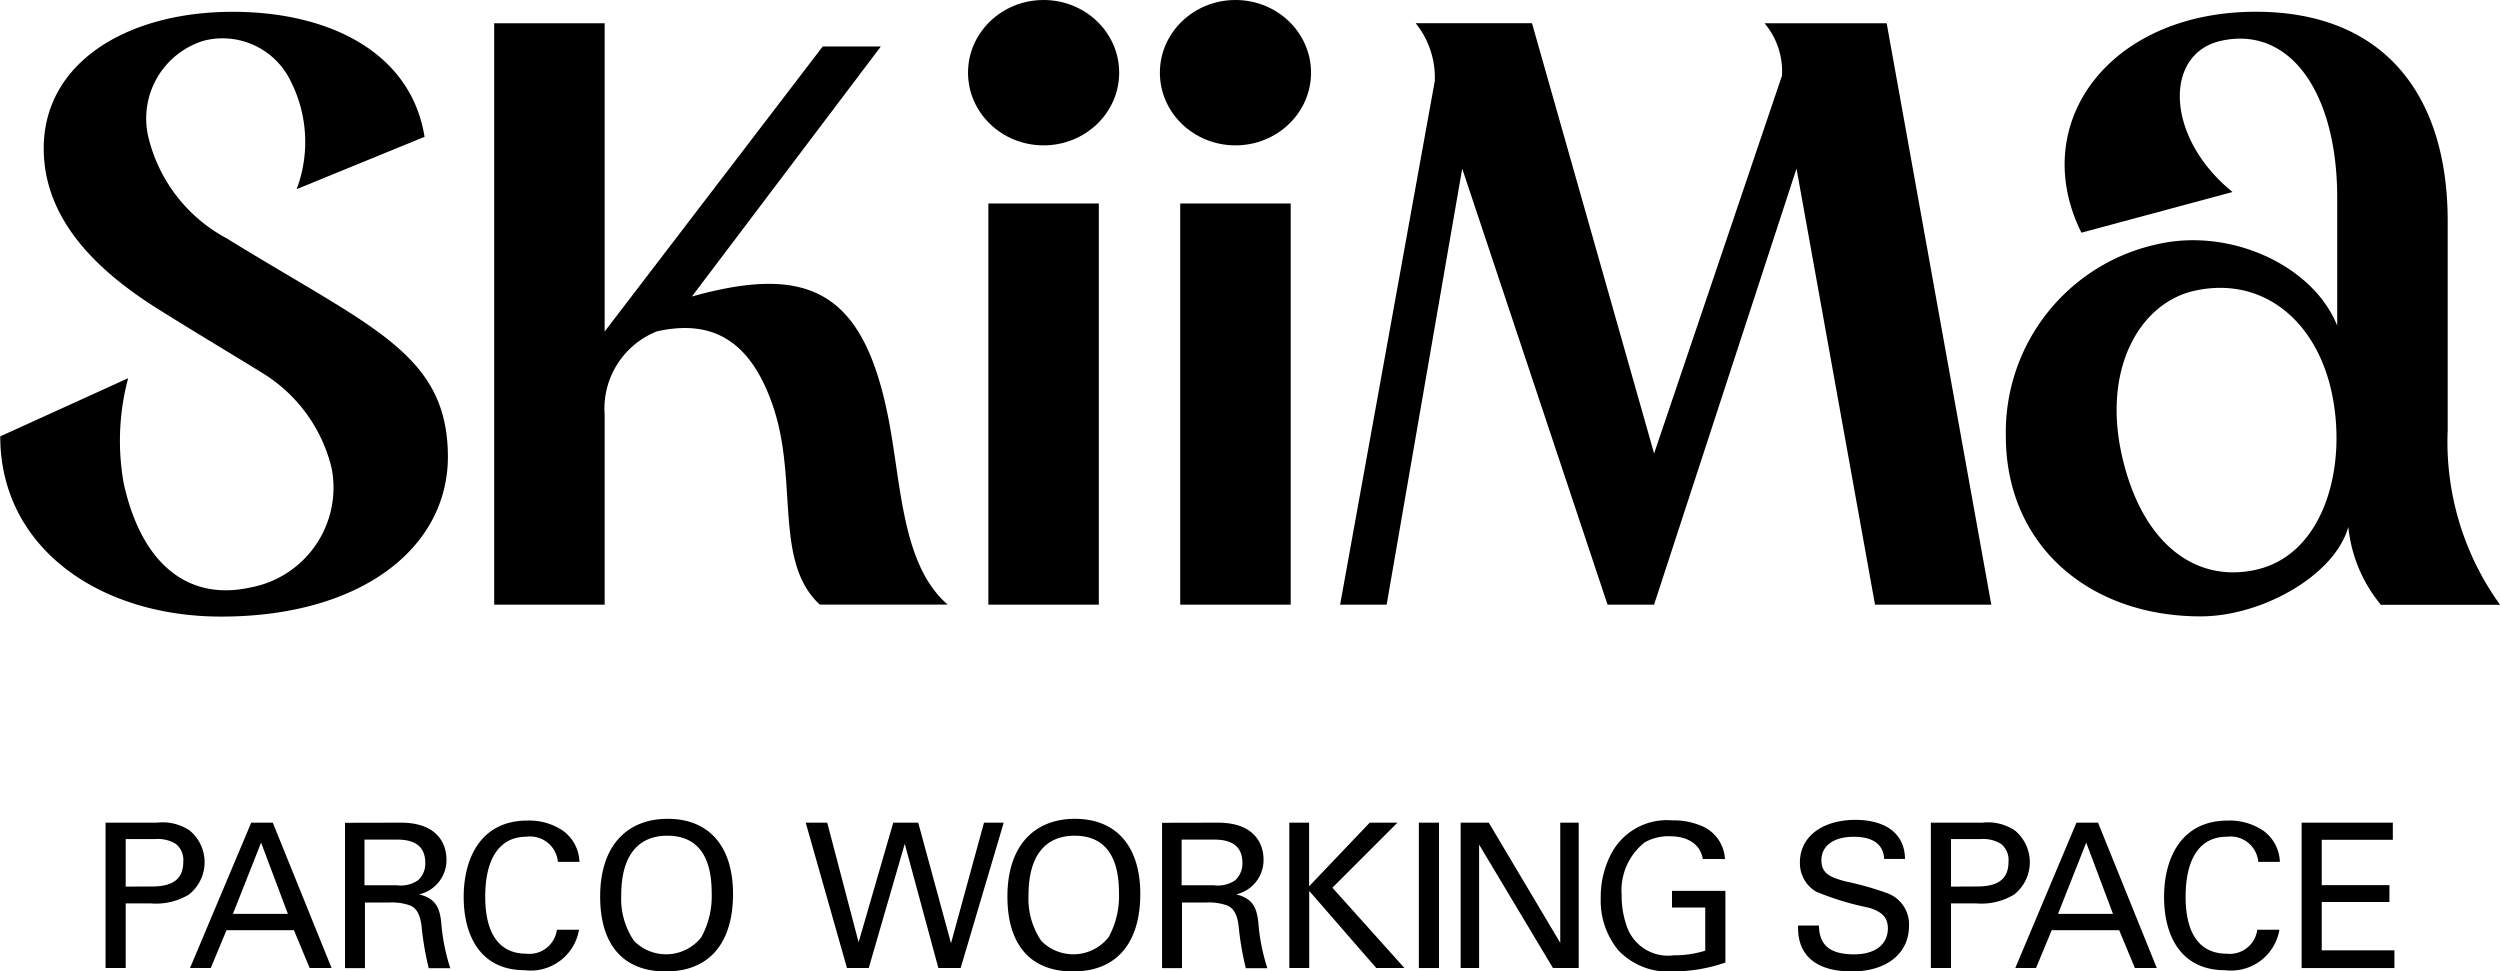
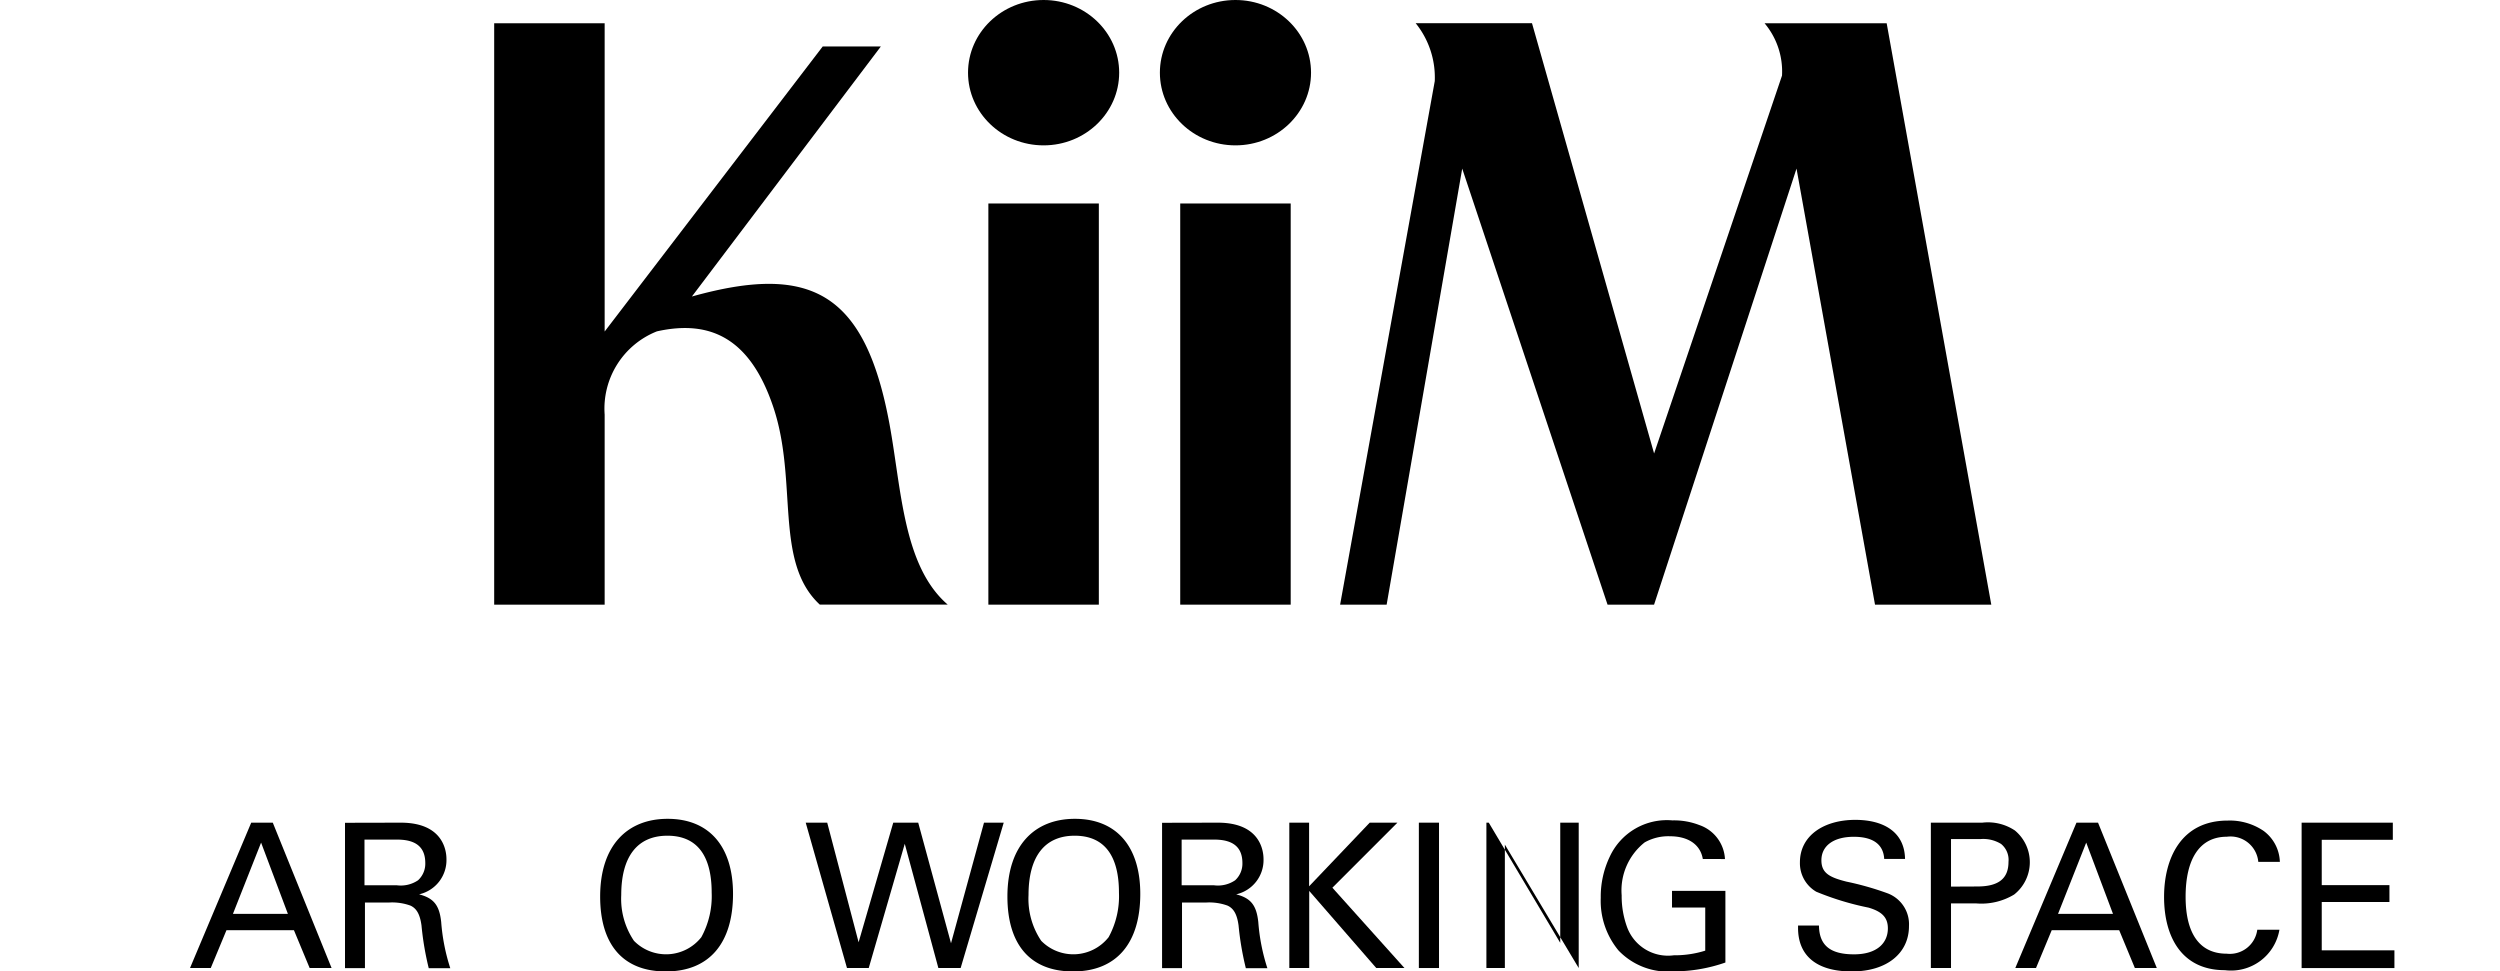
<svg xmlns="http://www.w3.org/2000/svg" id="グループ_4832" data-name="グループ 4832" width="81.245" height="31.57" viewBox="0 0 81.245 31.57">
  <g id="グループ_4018" data-name="グループ 4018" transform="translate(0)">
    <g id="グループ_4017" data-name="グループ 4017">
      <path id="パス_8927" data-name="パス 8927" d="M711.249,618.719c-.792-4.3-2.558-5.238-6.424-4.157l6.14-8.125h-1.889L701.99,615.7V605.682H698.4v18.895h3.59V618.4a2.7,2.7,0,0,1,1.7-2.706c1.74-.386,3.029.228,3.779,2.456.814,2.419.015,5.035,1.512,6.424h4.157C711.692,623.326,711.638,620.839,711.249,618.719Z" transform="translate(-682.34 -604.926)" />
-       <path id="パス_8928" data-name="パス 8928" d="M684.981,614.468c-1.049-.638-2.234-1.319-3.306-1.984a5.08,5.08,0,0,1-2.551-3.306,2.643,2.643,0,0,1,1.8-3.117,2.457,2.457,0,0,1,2.834,1.323,4.368,4.368,0,0,1,.189,3.5l4.156-1.7c-.432-2.718-3.061-4.063-6.235-4.063-3.422,0-6.141,1.64-6.141,4.44,0,2.383,1.85,4.042,3.685,5.2,1.153.725,2.62,1.6,3.4,2.085a4.991,4.991,0,0,1,2.272,3.111,3.3,3.3,0,0,1-2.646,3.873c-1.919.425-3.5-.636-4.11-3.377a7.864,7.864,0,0,1,.143-3.425l-4.157,1.89c0,3.609,3.211,5.857,7.179,5.857,4.541,0,7.369-2.226,7.369-5.2C688.854,617.112,687.51,616.006,684.981,614.468Z" transform="translate(-674.306 -604.737)" />
      <g id="グループ_4015" data-name="グループ 4015" transform="translate(31.459)">
        <ellipse id="楕円形_278" data-name="楕円形 278" cx="2.456" cy="2.362" rx="2.456" ry="2.362" />
        <rect id="長方形_2071" data-name="長方形 2071" width="3.59" height="13.037" transform="translate(0.661 6.613)" />
      </g>
      <g id="グループ_4016" data-name="グループ 4016" transform="translate(37.694)">
        <ellipse id="楕円形_279" data-name="楕円形 279" cx="2.456" cy="2.362" rx="2.456" ry="2.362" />
        <rect id="長方形_2072" data-name="長方形 2072" width="3.59" height="13.037" transform="translate(0.661 6.613)" />
      </g>
-       <path id="パス_8929" data-name="パス 8929" d="M786.461,618.719v-6.8c0-4.131-2.1-6.8-6.234-6.8-4.771,0-7.429,3.633-5.669,7.18l4.912-1.322c-2.2-1.78-2.236-4.5-.377-4.913,2.24-.5,3.778,1.682,3.778,5.1v4.157c-.776-1.947-3.467-3.2-5.857-2.645a6.25,6.25,0,0,0-4.912,6.235c0,3.541,2.7,5.857,6.33,5.857,1.98,0,4.357-1.322,4.8-2.909a4.69,4.69,0,0,0,1.058,2.532h3.873A9.051,9.051,0,0,1,786.461,618.719Zm-6.235,4.535c-1.972.437-3.7-.86-4.346-3.685-.659-2.882.6-5,2.362-5.385,2.125-.469,3.911.883,4.441,3.269C783.219,619.874,782.458,622.759,780.226,623.254Z" transform="translate(-706.916 -604.737)" />
      <path id="パス_8930" data-name="パス 8930" d="M760.806,624.577l-3.4-18.895h-3.968a2.435,2.435,0,0,1,.567,1.7l-4.157,12.281-3.968-13.982H742.1a2.806,2.806,0,0,1,.62,1.881l-3.076,17.014h1.512l2.456-14.171,4.723,14.171h1.512l4.629-14.171,2.551,14.171Z" transform="translate(-696.093 -604.926)" />
    </g>
  </g>
  <g id="グループ_4019" data-name="グループ 4019" transform="translate(3.43 26.611)">
-     <path id="パス_8931" data-name="パス 8931" d="M681.127,644.658a1.579,1.579,0,0,1,1.06.255,1.338,1.338,0,0,1-.026,2.081,2.057,2.057,0,0,1-1.243.287h-.811v2.1h-.655v-4.724Zm-.164,2.074c.7,0,1.015-.262,1.015-.8a.667.667,0,0,0-.242-.583,1.1,1.1,0,0,0-.674-.157h-.955v1.544Z" transform="translate(-679.452 -644.534)" />
    <path id="パス_8932" data-name="パス 8932" d="M686.261,644.658l1.911,4.724h-.713l-.511-1.23h-2.192l-.511,1.23h-.674l1.989-4.724Zm-1.295,2.964h1.786l-.871-2.316Z" transform="translate(-680.826 -644.534)" />
    <path id="パス_8933" data-name="パス 8933" d="M692.939,644.658c1.406,0,1.485.949,1.485,1.184a1.14,1.14,0,0,1-.89,1.145c.477.124.661.353.719.9a6.413,6.413,0,0,0,.295,1.5h-.7a9.541,9.541,0,0,1-.235-1.387c-.053-.393-.177-.563-.36-.647a1.744,1.744,0,0,0-.687-.1h-.791v2.133h-.648v-4.724Zm-.125,2.035a1,1,0,0,0,.687-.163.732.732,0,0,0,.235-.557c0-.5-.281-.765-.916-.765h-1.06v1.485Z" transform="translate(-683.345 -644.534)" />
-     <path id="パス_8934" data-name="パス 8934" d="M699.976,645.9a.906.906,0,0,0-1.021-.818c-.883,0-1.341.719-1.341,1.95,0,1.21.465,1.851,1.334,1.851a.9.9,0,0,0,.995-.779h.719a1.593,1.593,0,0,1-1.772,1.315c-1.4,0-1.976-1.079-1.976-2.382,0-1.243.55-2.48,2.068-2.48a1.957,1.957,0,0,1,1.164.334,1.3,1.3,0,0,1,.53,1.008Z" transform="translate(-685.275 -644.501)" />
    <path id="パス_8935" data-name="パス 8935" d="M705.7,649.431c-1.4,0-2.133-.883-2.133-2.434,0-1.668.89-2.526,2.192-2.526,1.354,0,2.126.9,2.126,2.44C707.885,648.489,707.133,649.431,705.7,649.431Zm1.151-1.106a2.776,2.776,0,0,0,.34-1.453c0-1.2-.47-1.852-1.439-1.852s-1.5.668-1.5,1.93a2.436,2.436,0,0,0,.413,1.485,1.46,1.46,0,0,0,2.185-.111Z" transform="translate(-687.493 -644.472)" />
    <path id="パス_8936" data-name="パス 8936" d="M714.288,644.658l1.02,3.887,1.126-3.887h.811l1.066,3.919,1.072-3.919h.641l-1.4,4.724H717.9l-1.092-4.037-1.171,4.037h-.707l-1.341-4.724Z" transform="translate(-690.835 -644.534)" />
    <path id="パス_8937" data-name="パス 8937" d="M725.556,649.431c-1.4,0-2.133-.883-2.133-2.434,0-1.668.89-2.526,2.192-2.526,1.354,0,2.126.9,2.126,2.44C727.741,648.489,726.989,649.431,725.556,649.431Zm1.152-1.106a2.776,2.776,0,0,0,.34-1.453c0-1.2-.471-1.852-1.439-1.852s-1.5.668-1.5,1.93a2.44,2.44,0,0,0,.412,1.485,1.461,1.461,0,0,0,2.186-.111Z" transform="translate(-694.114 -644.472)" />
    <path id="パス_8938" data-name="パス 8938" d="M732.776,644.658c1.406,0,1.485.949,1.485,1.184a1.14,1.14,0,0,1-.889,1.145c.477.124.66.353.719.9a6.388,6.388,0,0,0,.295,1.5h-.7a9.53,9.53,0,0,1-.236-1.387c-.052-.393-.177-.563-.36-.647a1.739,1.739,0,0,0-.686-.1h-.792v2.133h-.648v-4.724Zm-.124,2.035a.994.994,0,0,0,.687-.163.733.733,0,0,0,.236-.557c0-.5-.282-.765-.916-.765H731.6v1.485Z" transform="translate(-696.629 -644.534)" />
    <path id="パス_8939" data-name="パス 8939" d="M737.808,644.658v2.068l1.97-2.068h.9l-2.113,2.114,2.342,2.61h-.916l-2.179-2.506v2.506h-.647v-4.724Z" transform="translate(-698.695 -644.534)" />
    <path id="パス_8940" data-name="パス 8940" d="M744.138,644.658v4.724h-.655v-4.724Z" transform="translate(-700.803 -644.534)" />
-     <path id="パス_8941" data-name="パス 8941" d="M746.437,644.658l2.323,3.906v-3.906h.6v4.724h-.837l-2.4-4.011v4.011h-.6v-4.724Z" transform="translate(-701.485 -644.534)" />
+     <path id="パス_8941" data-name="パス 8941" d="M746.437,644.658l2.323,3.906v-3.906h.6v4.724l-2.4-4.011v4.011h-.6v-4.724Z" transform="translate(-701.485 -644.534)" />
    <path id="パス_8942" data-name="パス 8942" d="M755.666,645.8c-.079-.477-.485-.739-1.066-.739a1.565,1.565,0,0,0-.825.2,1.991,1.991,0,0,0-.746,1.72A2.928,2.928,0,0,0,753.2,648a1.415,1.415,0,0,0,1.524.929,3.3,3.3,0,0,0,1.021-.151v-1.4h-1.08v-.543H756.4v2.329a5.114,5.114,0,0,1-1.675.288,2.228,2.228,0,0,1-1.8-.681,2.529,2.529,0,0,1-.576-1.707,3.017,3.017,0,0,1,.294-1.342,2.045,2.045,0,0,1,2.035-1.177,2.258,2.258,0,0,1,.87.15,1.236,1.236,0,0,1,.838,1.106Z" transform="translate(-703.758 -644.495)" />
    <path id="パス_8943" data-name="パス 8943" d="M764.771,645.79c-.026-.47-.36-.719-.988-.719-.66,0-1.053.294-1.053.765,0,.419.274.556.818.693a9.542,9.542,0,0,1,1.335.38,1.074,1.074,0,0,1,.693,1.066c0,.87-.707,1.472-1.858,1.472-1.191,0-1.747-.549-1.747-1.413v-.079h.68c.007.661.386.936,1.139.936s1.1-.373,1.1-.844c0-.367-.209-.55-.628-.674a9.191,9.191,0,0,1-1.7-.517,1.072,1.072,0,0,1-.53-.955c0-.87.779-1.38,1.8-1.38.9,0,1.6.379,1.616,1.269Z" transform="translate(-706.968 -644.488)" />
    <path id="パス_8944" data-name="パス 8944" d="M770.117,644.658a1.578,1.578,0,0,1,1.06.255,1.338,1.338,0,0,1-.026,2.081,2.056,2.056,0,0,1-1.243.287H769.1v2.1h-.655v-4.724Zm-.164,2.074c.7,0,1.015-.262,1.015-.8a.667.667,0,0,0-.242-.583,1.1,1.1,0,0,0-.674-.157H769.1v1.544Z" transform="translate(-709.126 -644.534)" />
    <path id="パス_8945" data-name="パス 8945" d="M775.252,644.658l1.91,4.724h-.713l-.51-1.23h-2.192l-.511,1.23h-.673l1.988-4.724Zm-1.3,2.964h1.786l-.87-2.316Z" transform="translate(-710.5 -644.534)" />
    <path id="パス_8946" data-name="パス 8946" d="M782.879,645.9a.906.906,0,0,0-1.021-.818c-.883,0-1.341.719-1.341,1.95,0,1.21.465,1.851,1.334,1.851a.9.9,0,0,0,.995-.779h.72a1.594,1.594,0,0,1-1.773,1.315c-1.4,0-1.976-1.079-1.976-2.382,0-1.243.549-2.48,2.068-2.48a1.954,1.954,0,0,1,1.164.334,1.3,1.3,0,0,1,.531,1.008Z" transform="translate(-712.919 -644.501)" />
    <path id="パス_8947" data-name="パス 8947" d="M789.487,644.658v.557h-2.31v1.472h2.2v.55h-2.2v1.57h2.362v.576h-3.016v-4.724Z" transform="translate(-715.155 -644.534)" />
  </g>
</svg>